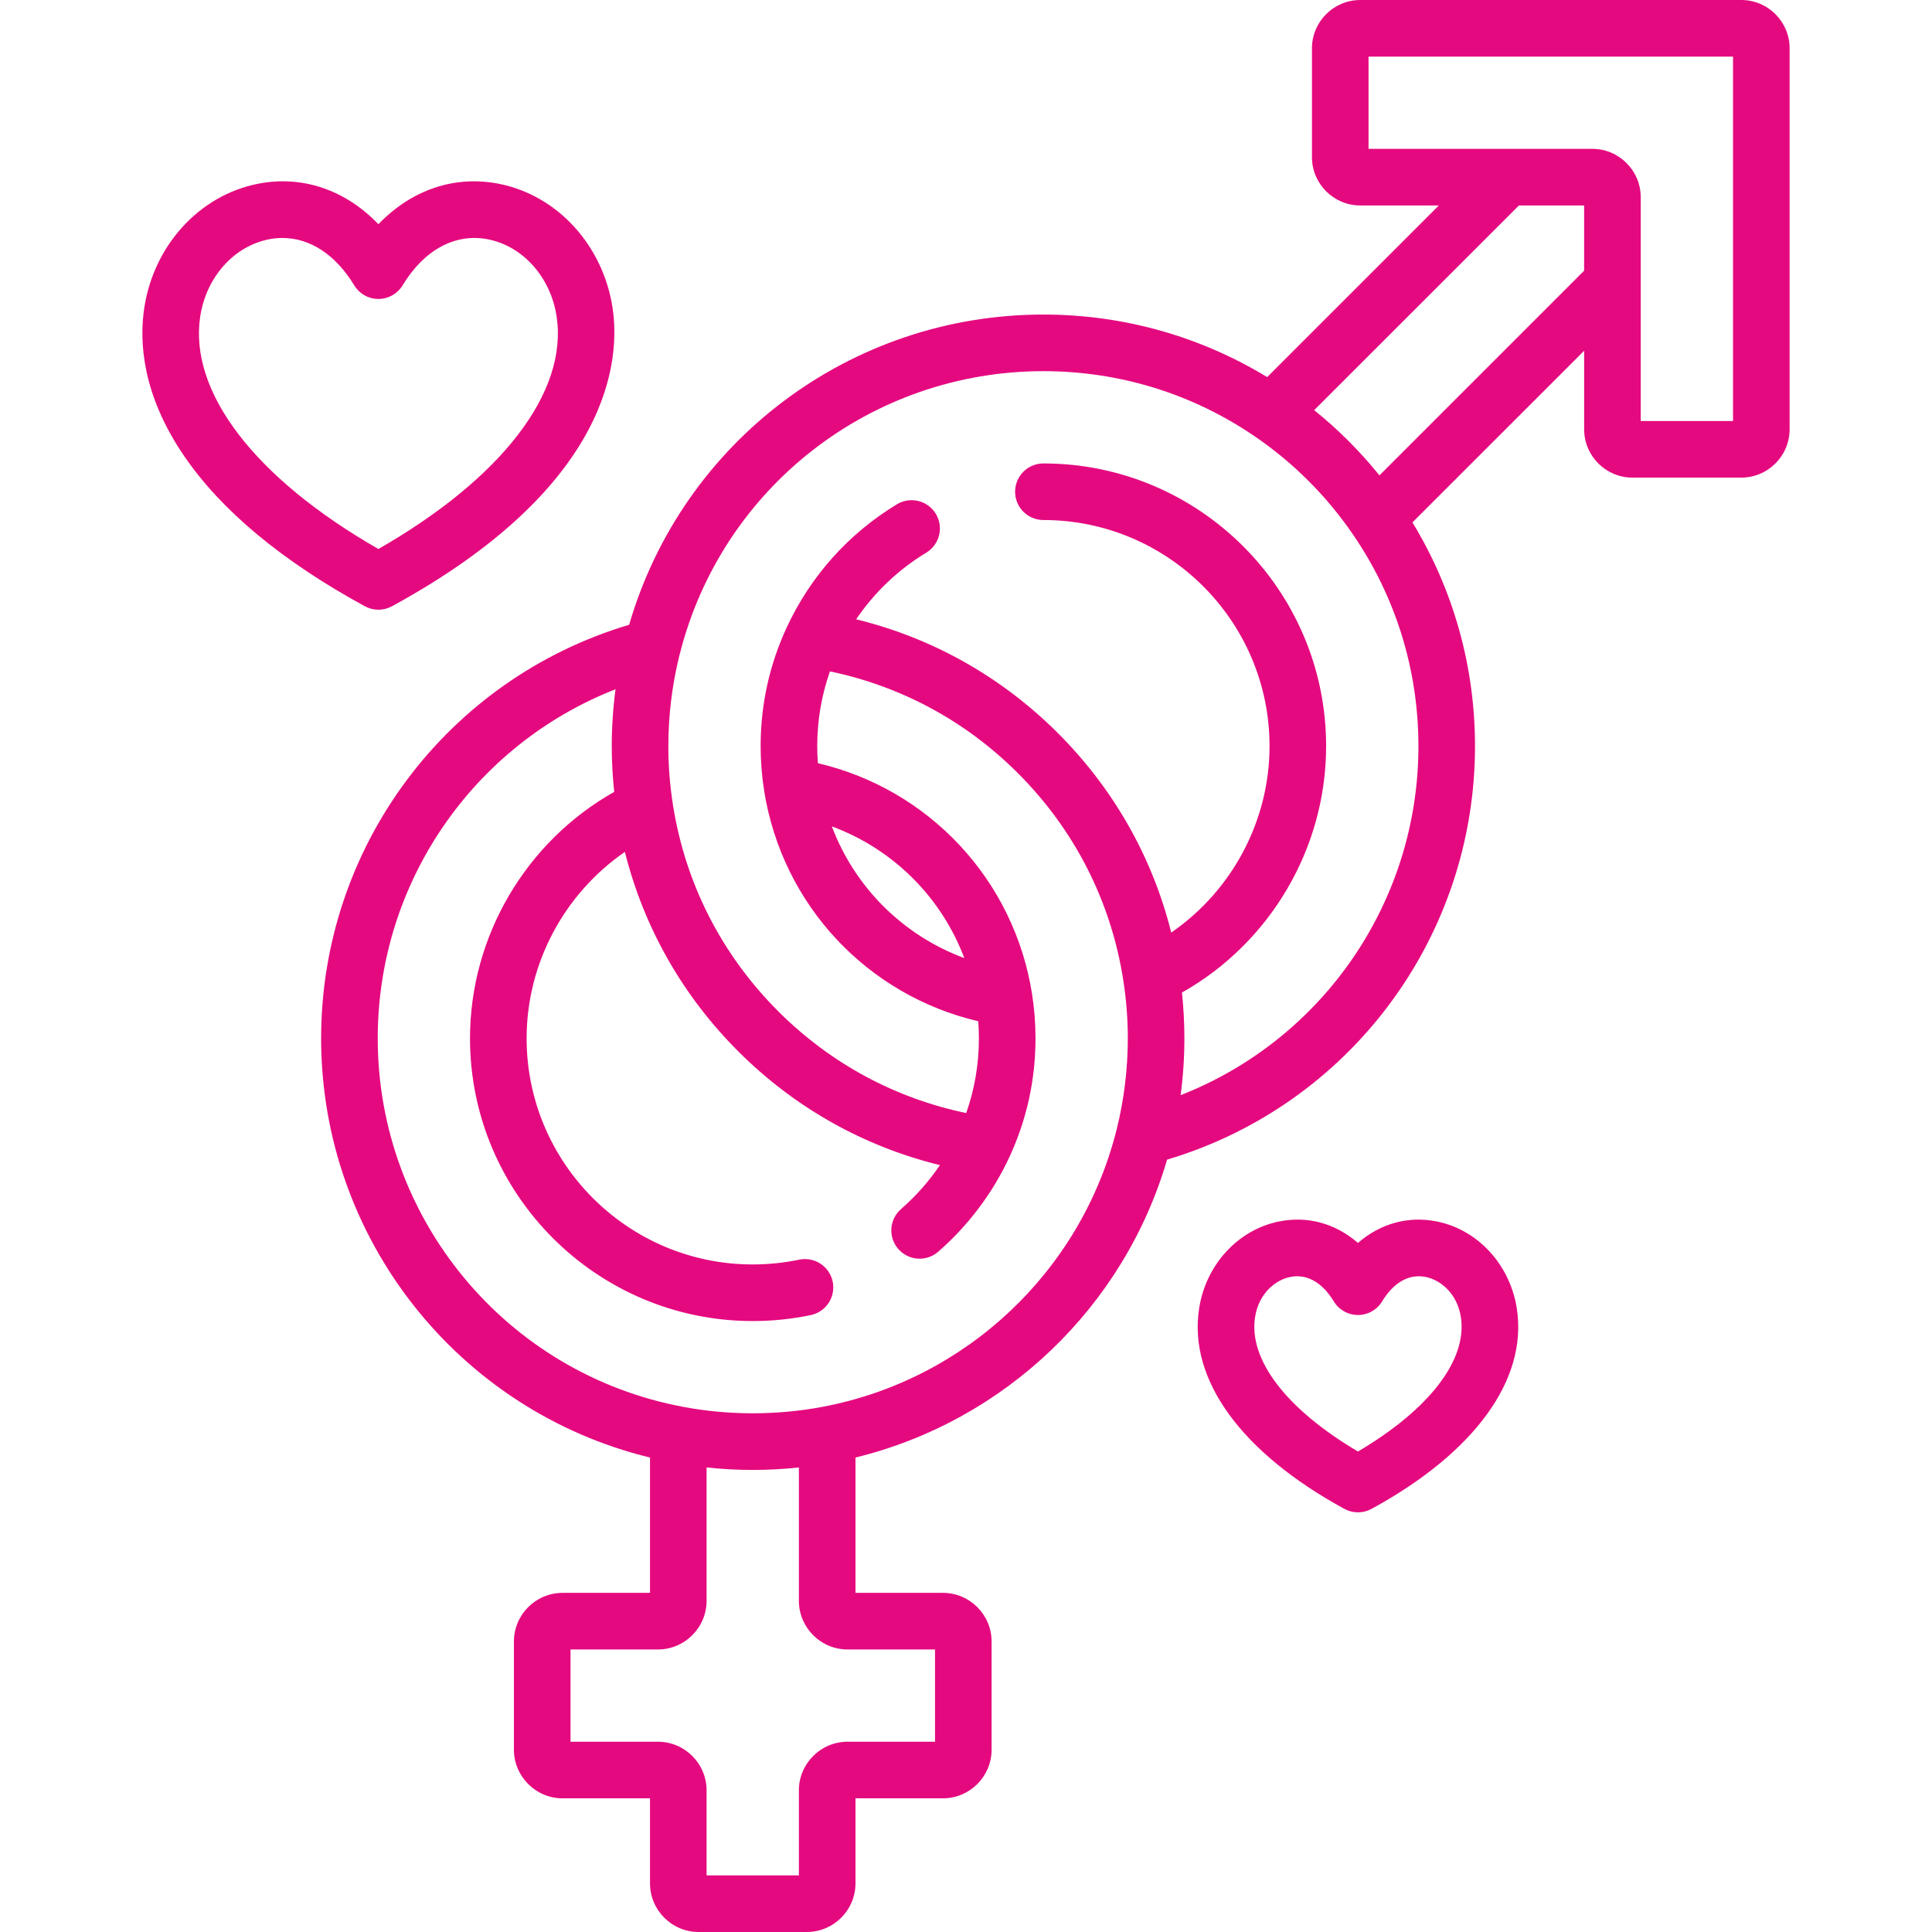
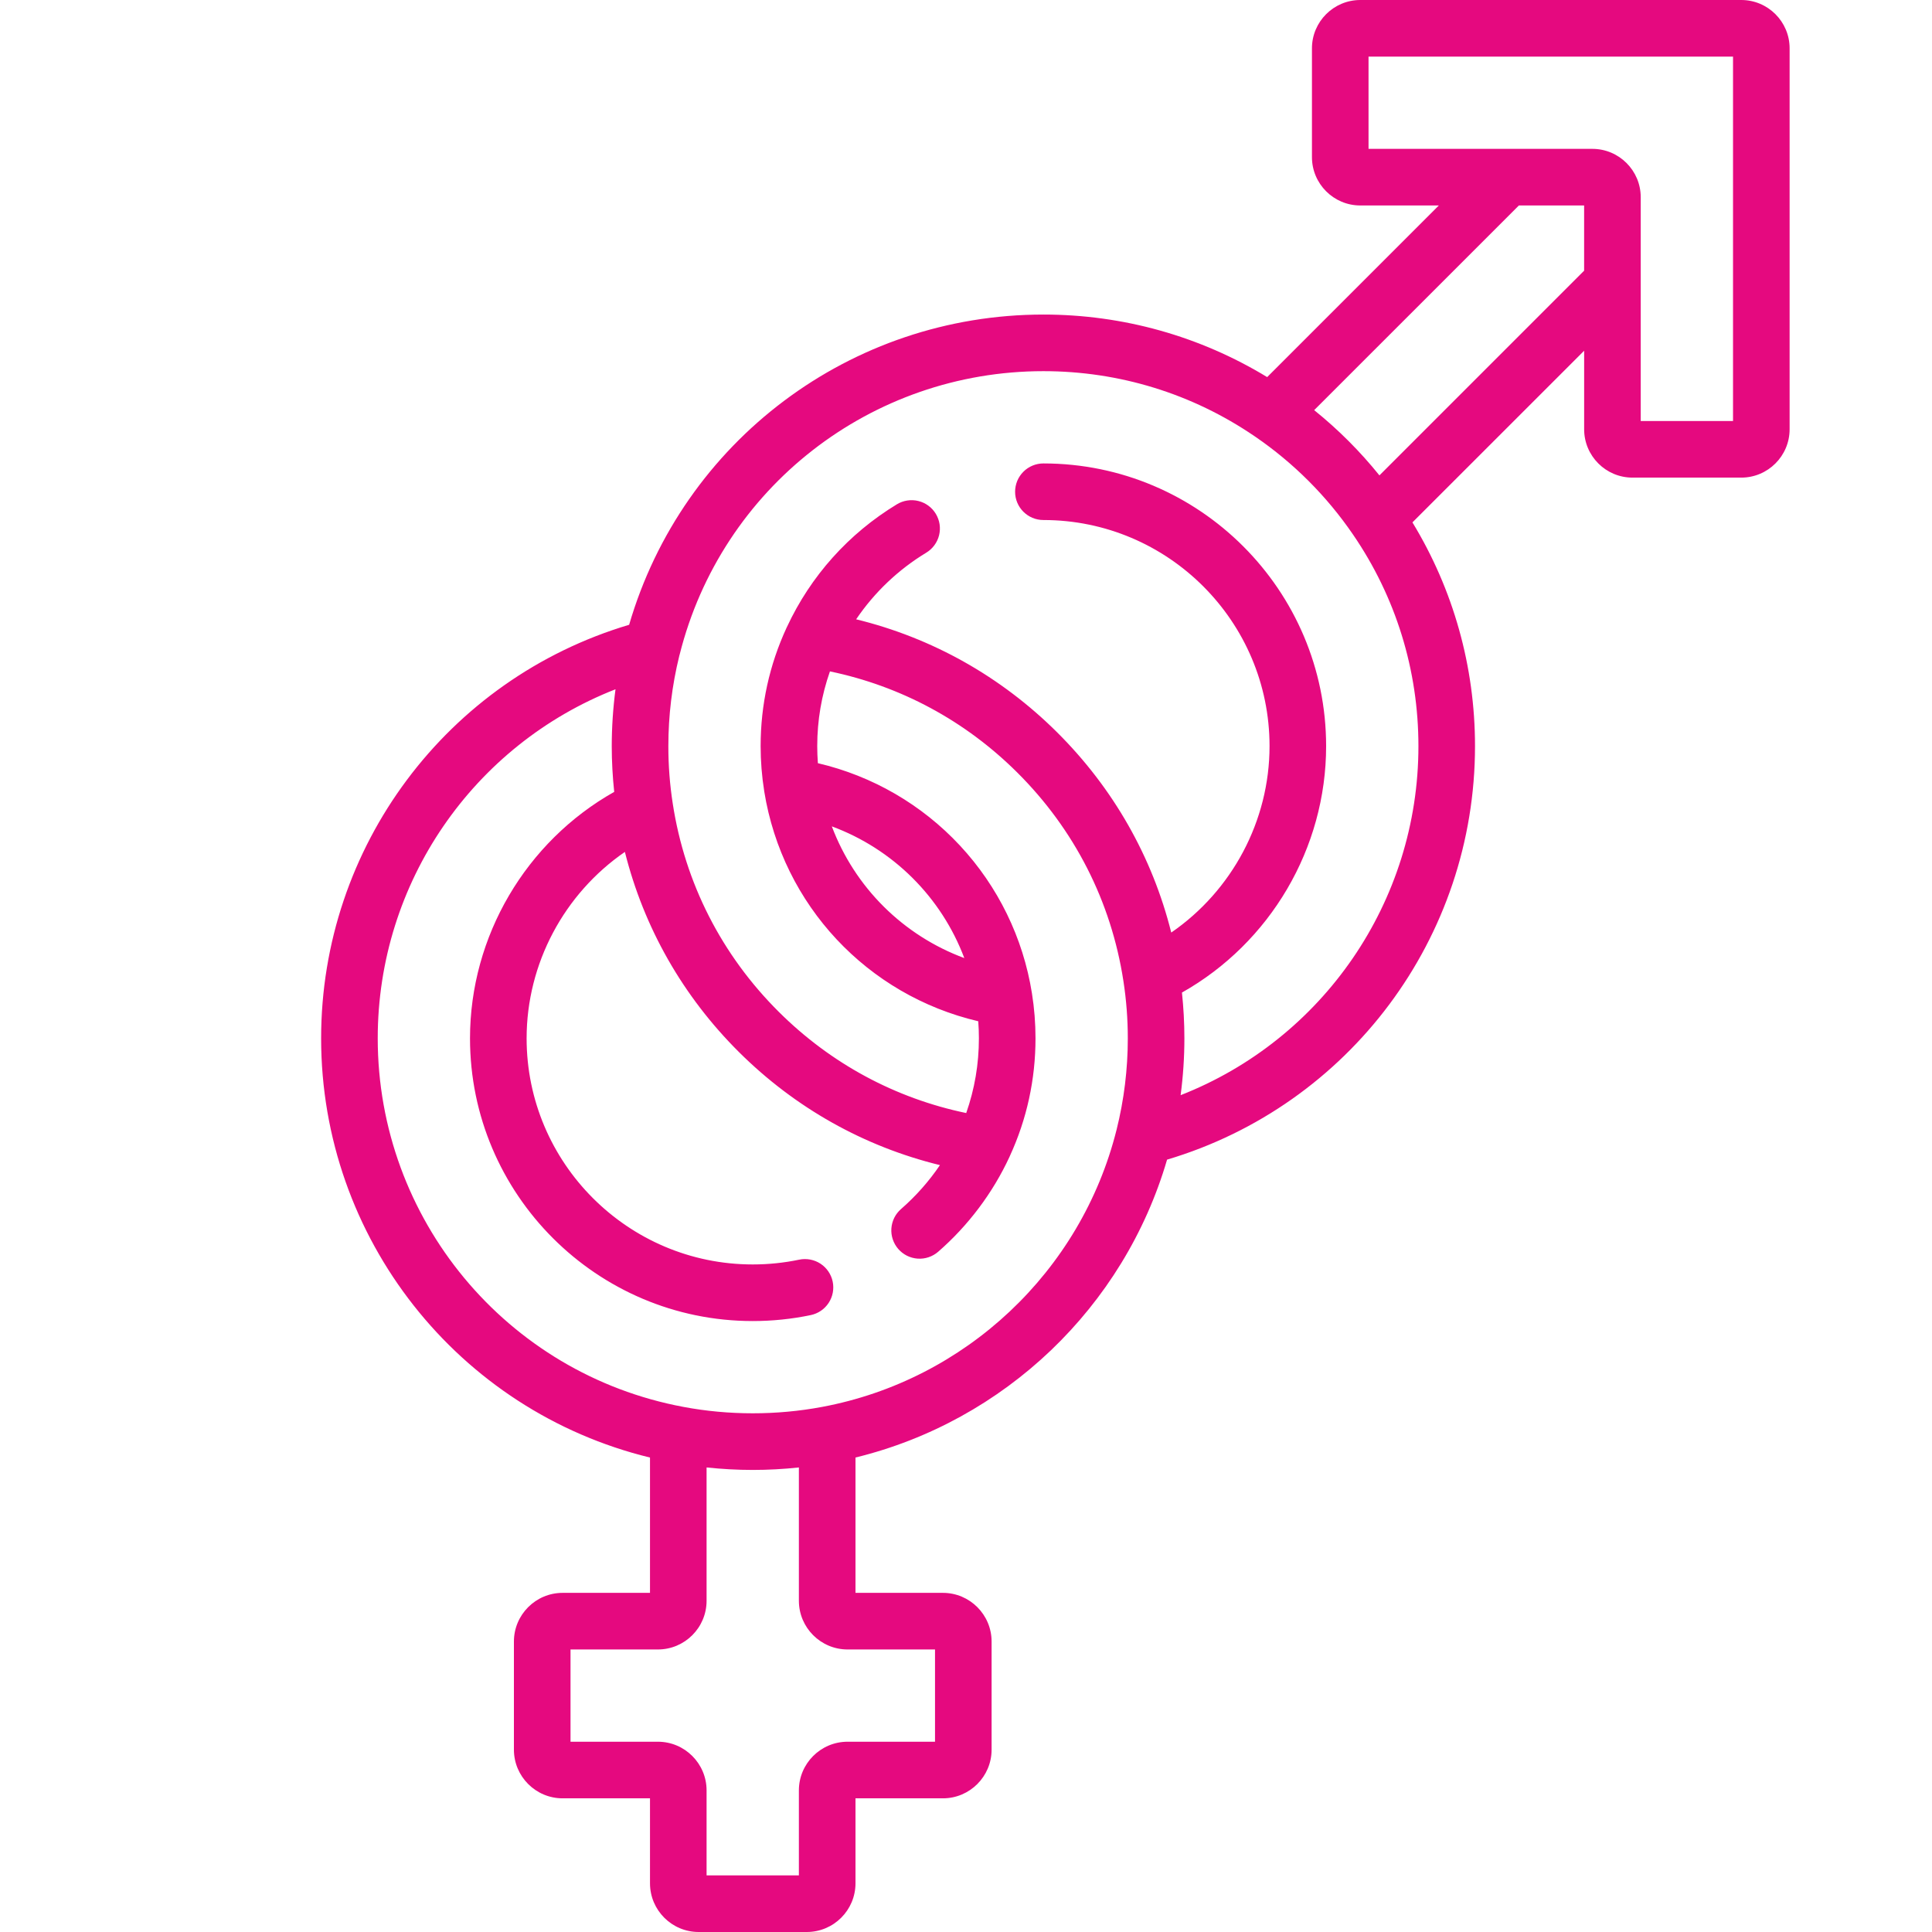
<svg xmlns="http://www.w3.org/2000/svg" width="80" height="80" viewBox="0 0 80 80" fill="none">
-   <path d="M25.365 12.748C24.97 10.157 23.084 8.094 20.672 7.613C18.823 7.244 17.037 7.861 15.669 9.284C14.302 7.861 12.515 7.244 10.667 7.612C8.255 8.093 6.369 10.157 5.974 12.748C5.763 14.13 5.876 16.313 7.61 18.861C9.156 21.134 11.679 23.234 15.108 25.104C15.28 25.198 15.473 25.247 15.669 25.247C15.865 25.247 16.058 25.198 16.23 25.104C25.411 20.097 25.677 14.795 25.365 12.748ZM15.669 22.733C10.562 19.807 7.814 16.234 8.291 13.101C8.538 11.482 9.677 10.2 11.126 9.911C11.314 9.873 11.506 9.854 11.697 9.854C12.838 9.854 13.898 10.545 14.667 11.814C14.771 11.986 14.918 12.129 15.094 12.228C15.27 12.327 15.468 12.379 15.669 12.379C15.871 12.379 16.069 12.327 16.244 12.228C16.42 12.129 16.567 11.986 16.671 11.814C17.568 10.335 18.859 9.642 20.213 9.911C21.662 10.2 22.801 11.482 23.048 13.101C23.526 16.234 20.777 19.807 15.669 22.733ZM62.81 54.193C62.532 52.371 61.198 50.918 59.49 50.577C58.302 50.34 57.153 50.667 56.23 51.467C55.307 50.667 54.158 50.34 52.97 50.577C51.262 50.917 49.928 52.37 49.651 54.193C49.203 57.129 51.397 60.149 55.669 62.48C55.841 62.574 56.034 62.623 56.23 62.623C56.426 62.623 56.619 62.574 56.791 62.48C61.064 60.15 63.258 57.129 62.81 54.193ZM56.23 60.104C53.282 58.364 51.698 56.313 51.968 54.546C52.117 53.563 52.809 52.999 53.428 52.876C53.521 52.857 53.615 52.847 53.71 52.847C54.286 52.847 54.817 53.208 55.228 53.886C55.332 54.059 55.48 54.201 55.655 54.3C55.831 54.399 56.029 54.451 56.23 54.451C56.432 54.451 56.63 54.399 56.805 54.3C56.981 54.201 57.128 54.059 57.232 53.886C57.71 53.098 58.349 52.739 59.032 52.876C59.652 52.999 60.344 53.563 60.493 54.546C60.762 56.313 59.178 58.364 56.23 60.104Z" fill="#E5097F" />
  <path d="M72.102 0H56.327C55.223 0 54.325 0.898 54.325 2.002V6.506C54.325 7.61 55.223 8.508 56.327 8.508H59.579L52.471 15.615C49.682 13.92 46.5 13.025 43.205 13.025C35.222 13.025 28.267 18.273 26.051 25.871C18.508 28.116 13.297 35.061 13.297 42.995C13.297 51.27 18.968 58.42 26.915 60.354V65.957H23.296C22.184 65.957 21.28 66.861 21.28 67.973V72.449C21.28 73.56 22.184 74.465 23.296 74.465H26.915V77.984C26.915 79.096 27.819 80 28.931 80H33.407C34.519 80 35.424 79.096 35.424 77.984V74.465H39.044C40.156 74.465 41.06 73.56 41.06 72.449V67.973C41.06 66.861 40.156 65.957 39.044 65.957H35.424V60.353C41.593 58.846 46.541 54.127 48.326 48.018C55.868 45.771 61.077 38.828 61.077 30.895C61.077 27.6 60.182 24.418 58.486 21.631L65.596 14.523V17.775C65.596 18.879 66.494 19.777 67.597 19.777H72.102C73.206 19.777 74.104 18.879 74.104 17.775V2.002C74.105 0.898 73.206 0 72.102 0ZM38.717 68.301V72.121H35.096C33.985 72.121 33.08 73.025 33.08 74.137V77.656H29.258V74.137C29.258 73.026 28.354 72.121 27.242 72.121H23.624V68.301H27.242C28.354 68.301 29.258 67.396 29.258 66.284V60.764C29.891 60.831 30.53 60.867 31.169 60.867C31.808 60.867 32.447 60.832 33.08 60.764V66.284C33.08 67.396 33.984 68.301 35.096 68.301H38.717ZM46.235 46.781L46.233 46.787C44.764 52.648 39.977 57.15 34.037 58.258C32.163 58.609 30.175 58.61 28.301 58.257C20.965 56.889 15.641 50.47 15.641 42.995C15.641 36.542 19.606 30.844 25.487 28.541C25.384 29.322 25.332 30.108 25.331 30.895C25.331 31.531 25.367 32.166 25.433 32.79C21.78 34.849 19.462 38.765 19.462 42.995C19.462 49.45 24.714 54.702 31.169 54.702C31.979 54.702 32.787 54.619 33.572 54.455C33.876 54.391 34.143 54.21 34.313 53.95C34.483 53.69 34.543 53.373 34.48 53.068C34.416 52.764 34.235 52.498 33.975 52.327C33.715 52.157 33.398 52.097 33.093 52.16C32.461 52.292 31.816 52.358 31.169 52.358C26.007 52.358 21.806 48.158 21.806 42.995C21.806 39.894 23.365 37.004 25.875 35.276C26.66 38.409 28.273 41.25 30.6 43.565C32.929 45.88 35.78 47.477 38.921 48.245C38.465 48.918 37.923 49.529 37.31 50.064C37.194 50.165 37.099 50.287 37.03 50.425C36.962 50.563 36.921 50.713 36.91 50.866C36.899 51.02 36.919 51.174 36.968 51.32C37.017 51.466 37.094 51.601 37.195 51.717C37.296 51.833 37.419 51.928 37.556 51.997C37.694 52.065 37.844 52.106 37.997 52.117C38.307 52.139 38.613 52.036 38.848 51.832C40.091 50.751 41.112 49.392 41.801 47.903L41.803 47.898C41.807 47.891 41.81 47.883 41.813 47.875C42.52 46.338 42.878 44.697 42.878 42.995C42.878 42.37 42.829 41.747 42.732 41.142L42.729 41.122C42.365 38.835 41.327 36.707 39.749 35.012C38.17 33.316 36.123 32.129 33.867 31.602C33.849 31.366 33.84 31.131 33.84 30.895C33.84 29.827 34.018 28.791 34.366 27.801C37.302 28.412 39.968 29.845 42.121 31.987C44.491 34.344 46.011 37.327 46.517 40.616C46.639 41.403 46.7 42.198 46.7 42.995C46.7 44.271 46.544 45.543 46.235 46.781ZM39.93 39.672C38.679 39.209 37.541 38.482 36.594 37.541C35.648 36.6 34.914 35.467 34.444 34.218C35.696 34.681 36.833 35.408 37.78 36.349C38.726 37.29 39.46 38.423 39.93 39.672ZM58.734 30.895C58.734 37.347 54.768 43.045 48.887 45.349C48.99 44.57 49.043 43.783 49.043 42.995C49.043 42.358 49.008 41.724 48.942 41.1C52.595 39.041 54.912 35.125 54.912 30.895C54.912 24.441 49.661 19.19 43.205 19.19C43.051 19.19 42.899 19.22 42.757 19.279C42.614 19.338 42.485 19.424 42.377 19.533C42.268 19.642 42.181 19.771 42.122 19.913C42.064 20.055 42.033 20.208 42.033 20.362C42.033 21.009 42.558 21.533 43.205 21.533C48.368 21.533 52.569 25.733 52.569 30.895C52.569 33.997 51.01 36.886 48.499 38.615C47.714 35.48 46.101 32.64 43.774 30.325C41.445 28.009 38.593 26.412 35.451 25.644C36.209 24.526 37.199 23.584 38.355 22.885C38.487 22.805 38.601 22.7 38.692 22.576C38.783 22.452 38.849 22.311 38.886 22.162C38.922 22.012 38.929 21.857 38.906 21.705C38.882 21.553 38.829 21.407 38.749 21.275C38.67 21.144 38.565 21.029 38.441 20.938C38.316 20.847 38.176 20.781 38.026 20.745C37.877 20.708 37.721 20.701 37.569 20.725C37.417 20.748 37.271 20.801 37.14 20.881C35.142 22.092 33.568 23.849 32.586 25.961C32.583 25.967 32.58 25.973 32.577 25.979L32.573 25.987C31.859 27.531 31.496 29.183 31.496 30.895C31.496 31.52 31.546 32.144 31.643 32.748L31.645 32.767L31.646 32.774C32.408 37.488 35.917 41.211 40.507 42.288C40.525 42.523 40.534 42.759 40.534 42.995C40.534 44.063 40.356 45.099 40.009 46.089C37.073 45.478 34.406 44.044 32.253 41.903C29.882 39.546 28.362 36.563 27.857 33.274C27.735 32.487 27.674 31.692 27.675 30.895C27.675 29.634 27.827 28.378 28.127 27.161C28.132 27.145 28.136 27.129 28.14 27.112L28.143 27.104C29.875 20.195 36.069 15.369 43.205 15.369C46.344 15.369 49.366 16.3 51.946 18.061C51.956 18.068 51.966 18.074 51.976 18.081C53.565 19.169 54.938 20.543 56.025 22.133C57.797 24.717 58.734 27.747 58.734 30.895ZM65.595 11.209L57.119 19.685C56.318 18.69 55.412 17.784 54.417 16.983L62.894 8.508H65.595V11.209ZM71.761 17.433H67.939V8.166C67.939 7.063 67.041 6.164 65.937 6.164H56.668V2.344H71.761V17.433Z" fill="#E5097F" />
</svg>